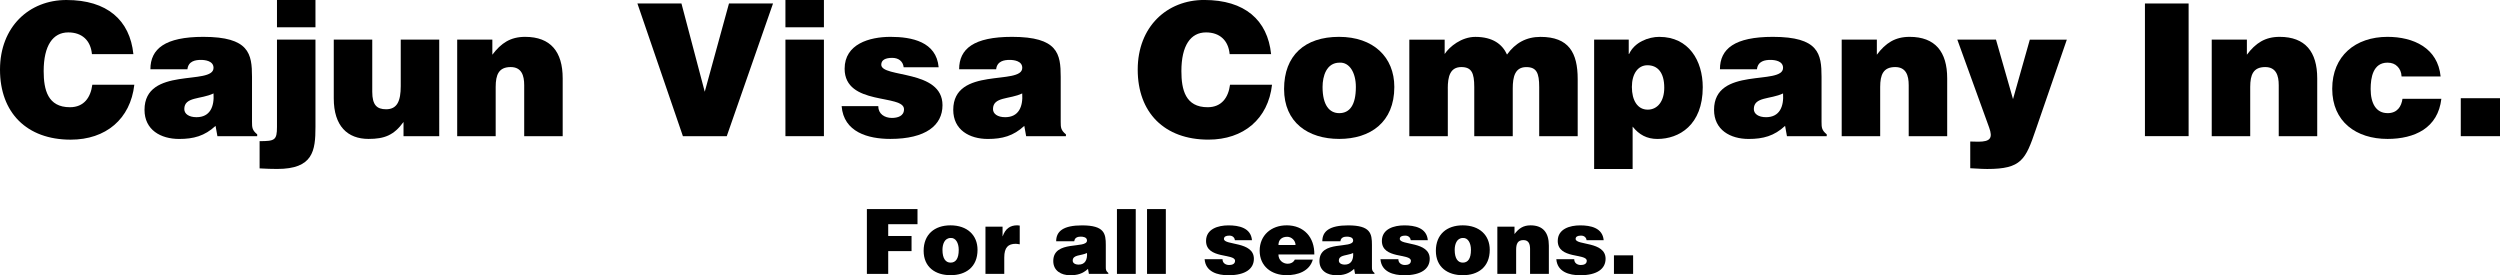
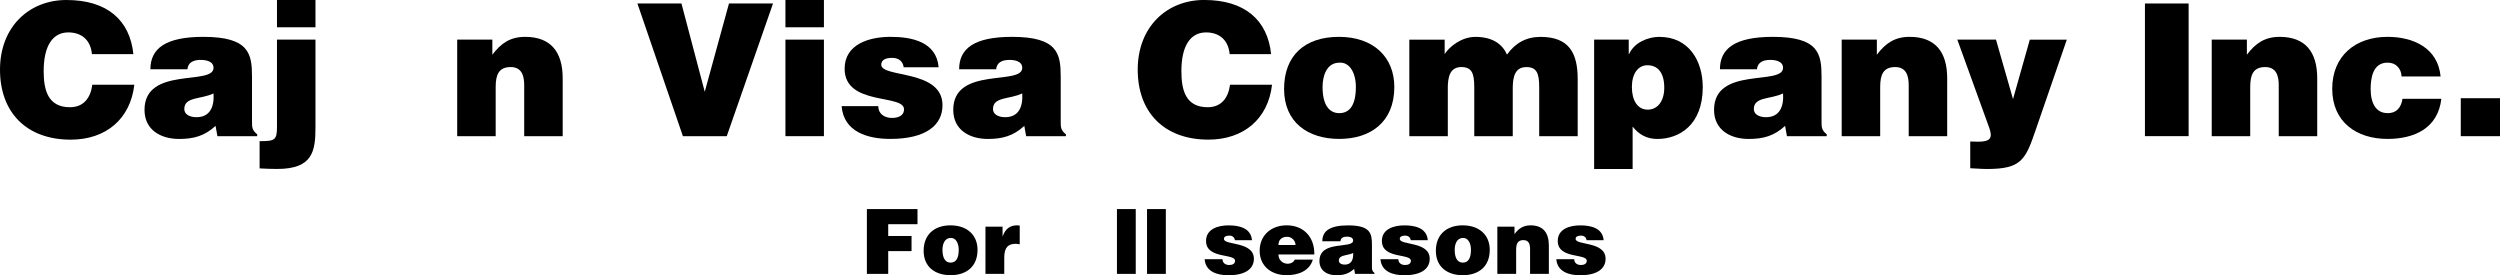
<svg xmlns="http://www.w3.org/2000/svg" id="b" viewBox="0 0 810 89.17">
  <path d="m22.66,34.74c-7.19,0-8.51-5.67-8.51-11.7,0-8.3,3-12.54,7.97-12.54,4.44,0,7.25,2.57,7.67,7.04h13.43C42.08,6.51,34.71,0,21.52,0,9.47,0,0,8.66,0,22.57s8.63,22.68,22.9,22.68c11.39,0,19.36-6.69,20.62-17.79h-13.61c-.54,4.12-2.7,7.28-7.25,7.28Z" />
  <path d="m81.65,39.52v-14.62c0-7.46-.9-12.96-15.77-12.96-12.41,0-17.15,3.88-17.15,10.51h11.99c.3-2.69,2.64-3.04,4.38-3.04,1.32,0,4.08.3,4.08,2.57,0,5.85-22.36-.6-22.36,13.61,0,6.51,5.27,9.43,11.21,9.43,4.68,0,8.27-.95,11.81-4.24l.6,3.34h12.89v-.6c-1.62-1.31-1.68-2.21-1.68-4Zm-17.98-1.55c-2.46,0-3.96-1.07-3.96-2.63,0-4.06,5.4-3.1,9.47-5.07.3,4.3-1.14,7.7-5.51,7.7Z" />
  <rect x="89.74" width="12.47" height="8.84" />
  <path d="m89.74,41.13c0,4.3-.72,4.6-5.63,4.6v8.83c2.22.12,3.96.18,5.69.18,11.63,0,12.41-5.85,12.41-13.61V12.84h-12.47v28.29Z" />
-   <path d="m129.84,27.88c0,4.83-1.14,7.52-4.74,7.52-3,0-4.49-1.37-4.49-5.67V12.84h-12.47v19.04c0,8.95,4.44,13.13,11.27,13.13,5.15,0,8.21-1.19,11.33-5.49v4.6h11.57V12.84h-12.47v15.04Z" />
  <path d="m170.13,11.94c-4.74,0-7.79,2.03-10.61,5.79v-4.89h-11.39v31.28h12.47v-15.94c0-4,1.02-6.45,4.86-6.45,3.54,0,4.38,2.75,4.38,5.85v16.54h12.47v-18.75c0-8.6-3.9-13.43-12.17-13.43Z" />
  <polygon points="228.34 29.73 220.79 1.13 206.52 1.13 221.26 44.12 235.47 44.12 250.46 1.13 236.19 1.13 228.34 29.73" />
  <rect x="254.48" width="12.47" height="8.84" />
  <rect x="254.48" y="12.84" width="12.47" height="31.28" />
  <path d="m305.37,34.09c0-11.7-19.84-8.78-19.84-13.13,0-1.55,1.38-2.21,3.54-2.21.96,0,1.86.24,2.52.77.66.54,1.08,1.25,1.2,2.27h11.33c-.72-8.3-8.75-9.85-15.59-9.85s-14.87,2.33-14.87,10.33c0,12.12,19.24,8.12,19.24,13.13,0,2.21-2.04,2.81-3.96,2.81-1.2,0-2.28-.36-3.06-.96-.84-.66-1.32-1.61-1.32-2.86h-11.87c.66,8.42,8.57,10.62,15.77,10.62,11.51,0,16.91-4.42,16.91-10.92Z" />
  <path d="m345.35,43.52c-1.62-1.31-1.68-2.21-1.68-4v-14.62c0-7.46-.9-12.96-15.77-12.96-12.41,0-17.14,3.88-17.14,10.51h11.99c.3-2.69,2.64-3.04,4.38-3.04,1.32,0,4.08.3,4.08,2.57,0,5.85-22.36-.6-22.36,13.61,0,6.51,5.28,9.43,11.21,9.43,4.67,0,8.27-.95,11.81-4.24l.6,3.34h12.89v-.6Zm-19.66-5.55c-2.46,0-3.96-1.07-3.96-2.63,0-4.06,5.39-3.1,9.47-5.07.3,4.3-1.14,7.7-5.52,7.7Z" />
  <path d="m398.53,27.46c-.54,4.12-2.7,7.28-7.25,7.28-7.2,0-8.51-5.67-8.51-11.7,0-8.3,3-12.54,7.97-12.54,4.44,0,7.25,2.57,7.67,7.04h13.43c-1.14-11.04-8.52-17.55-21.7-17.55-12.05,0-21.52,8.66-21.52,22.57s8.63,22.68,22.9,22.68c11.39,0,19.36-6.69,20.62-17.79h-13.61Z" />
  <path d="m433.9,45.01c10.07,0,17.86-5.37,17.86-16.83,0-9.73-6.83-16.24-17.92-16.24s-17.8,6.03-17.8,16.89,7.79,16.18,17.86,16.18Zm.12-24.71c3.24-.18,5.28,3.28,5.28,7.88,0,5.91-2.04,8.48-5.39,8.48-3.18,0-5.4-2.57-5.4-8.48,0-3.52,1.26-7.88,5.51-7.88Z" />
  <path d="m469.08,28.65c0-3.76.72-6.92,4.38-6.92,3.3,0,4.2,1.85,4.2,6.45v15.94h12.47v-15.46c0-3.76.72-6.92,4.38-6.92,3.3,0,4.19,1.85,4.19,6.45v15.94h12.47v-18.51c0-8.54-2.88-13.67-12.05-13.67-4.62,0-8.15,1.97-10.85,5.73-1.5-3.34-4.62-5.73-10.25-5.73-4.5,0-8.39,3.16-9.95,5.55v-4.65h-11.45v31.28h12.47v-15.46Z" />
  <path d="m537.66,11.94c-3.6,0-8.09,1.73-9.83,5.55h-.12v-4.65h-11.21v41.91h12.47v-13.73c2.1,2.63,4.62,4,8.03,4,7.01,0,14.69-4.48,14.69-16.77,0-8.6-4.56-16.3-14.03-16.3Zm-3.84,23.58c-3.24,0-5.09-2.98-5.09-7.34s2.04-7.04,5.04-7.04c3.29,0,5.45,2.33,5.45,7.28,0,4.3-2.1,7.11-5.4,7.11Z" />
  <path d="m590.18,39.52v-14.62c0-7.46-.9-12.96-15.77-12.96-12.41,0-17.15,3.88-17.15,10.51h11.99c.3-2.69,2.64-3.04,4.38-3.04,1.32,0,4.08.3,4.08,2.57,0,5.85-22.36-.6-22.36,13.61,0,6.51,5.28,9.43,11.21,9.43,4.68,0,8.27-.95,11.81-4.24l.6,3.34h12.89v-.6c-1.62-1.31-1.68-2.21-1.68-4Zm-17.98-1.55c-2.46,0-3.96-1.07-3.96-2.63,0-4.06,5.4-3.1,9.47-5.07.3,4.3-1.14,7.7-5.51,7.7Z" />
  <path d="m618.71,11.94c-4.74,0-7.79,2.03-10.61,5.79v-4.89h-11.39v31.28h12.47v-15.94c0-4,1.02-6.45,4.86-6.45,3.54,0,4.38,2.75,4.38,5.85v16.54h12.47v-18.75c0-8.6-3.9-13.43-12.17-13.43Z" />
  <path d="m652.22,32.12l-5.52-19.28h-12.53l10.31,28.47c1.26,3.46.36,4.6-3.54,4.6-.84,0-1.68-.06-2.58-.06v8.66c.96,0,3.24.24,5.51.24,11.09,0,12.41-3.04,15.71-12.71l10.07-29.19h-11.99l-5.45,19.28Z" />
  <rect x="694.96" y="1.13" width="14.15" height="42.98" />
  <path d="m738.6,11.94c-4.73,0-7.79,2.03-10.61,5.79v-4.89h-11.39v31.28h12.47v-15.94c0-4,1.02-6.45,4.86-6.45,3.53,0,4.38,2.75,4.38,5.85v16.54h12.47v-18.75c0-8.6-3.9-13.43-12.17-13.43Z" />
  <path d="m773.55,36.65c-3.66,0-5.46-3.1-5.46-7.82,0-3.7.78-8.53,5.46-8.53,1.38,0,2.46.42,3.24,1.25.78.78,1.26,1.85,1.32,3.23h12.65c-.9-9.25-8.81-12.84-17.2-12.84-10.37,0-17.92,6.15-17.92,16.83s7.79,16.24,17.92,16.24c4.38,0,8.45-.89,11.57-2.92,3.18-2.09,5.33-5.37,5.87-10.09h-12.59c-.36,2.45-1.62,4.66-4.85,4.66Z" />
  <rect x="797.29" y="31.82" width="12.71" height="12.3" />
  <polygon points="280.87 88.74 287.78 88.74 287.78 81.36 295.34 81.36 295.34 76.46 287.78 76.46 287.78 72.64 297.27 72.64 297.27 67.74 280.87 67.74 280.87 88.74" />
  <path d="m307.96,73.01c-5.18,0-8.7,2.95-8.7,8.25s3.81,7.9,8.73,7.9,8.73-2.62,8.73-8.22c0-4.75-3.34-7.93-8.76-7.93Zm.03,12.08c-1.55,0-2.63-1.25-2.63-4.14,0-1.72.61-3.85,2.69-3.85,1.58-.09,2.58,1.6,2.58,3.85,0,2.89-1,4.14-2.64,4.14Z" />
  <path d="m324.89,76.54h-.06v-3.09h-5.54v15.28h6.09v-5.28c0-3.3,1.26-4.46,3.75-4.46.41,0,.85.12,1.26.17v-6.07c-.26-.03-.53-.09-.79-.09-2.37,0-3.87,1.14-4.72,3.53Z" />
-   <path d="m358.28,86.49v-7.14c0-3.65-.44-6.33-7.7-6.33-6.06,0-8.38,1.9-8.38,5.14h5.86c.15-1.31,1.29-1.49,2.14-1.49.64,0,1.99.14,1.99,1.25,0,2.86-10.93-.29-10.93,6.65,0,3.18,2.58,4.61,5.48,4.61,2.28,0,4.04-.47,5.77-2.07l.29,1.63h6.3v-.29c-.79-.64-.82-1.08-.82-1.95Zm-8.79-.76c-1.2,0-1.93-.52-1.93-1.28,0-1.98,2.64-1.52,4.63-2.48.15,2.1-.56,3.76-2.69,3.76Z" />
  <rect x="361.89" y="67.74" width="6.09" height="21" />
  <rect x="371.64" y="67.74" width="6.09" height="21" />
  <path d="m396.56,77.42c0-.76.67-1.08,1.73-1.08.47,0,.91.11,1.23.38.32.26.53.61.58,1.11h5.54c-.35-4.05-4.28-4.81-7.62-4.81s-7.26,1.14-7.26,5.05c0,5.92,9.4,3.97,9.4,6.42,0,1.08-1,1.37-1.93,1.37-.58,0-1.11-.17-1.49-.47-.41-.32-.64-.79-.64-1.4h-5.8c.32,4.11,4.19,5.19,7.7,5.19,5.62,0,8.26-2.16,8.26-5.34,0-5.72-9.7-4.29-9.7-6.42Z" />
  <path d="m416.83,73.01c-4.92,0-8.7,3.21-8.7,8.22s3.81,7.93,8.73,7.93c3.57,0,7.44-1.26,8.49-5.05h-5.83c-.44.9-1.32,1.34-2.29,1.34-1.61,0-3.02-1.19-3.02-3h11.63c.09-5.54-3.34-9.45-9.02-9.45Zm-2.61,6.36c0-1.63,1.03-2.65,2.84-2.65,1.43,0,2.69,1.25,2.69,2.65h-5.54Z" />
  <path d="m473.92,73.01c-5.18,0-8.7,2.95-8.7,8.25s3.81,7.91,8.73,7.91,8.73-2.62,8.73-8.23c0-4.75-3.34-7.93-8.76-7.93Zm.03,12.08c-1.55,0-2.63-1.25-2.63-4.14,0-1.72.62-3.85,2.69-3.85,1.58-.09,2.58,1.6,2.58,3.85,0,2.89-1,4.14-2.64,4.14Z" />
  <path d="m444.51,86.49v-7.14c0-3.65-.44-6.33-7.7-6.33-6.06,0-8.38,1.9-8.38,5.14h5.86c.15-1.31,1.29-1.49,2.14-1.49.64,0,1.99.14,1.99,1.25,0,2.86-10.92-.29-10.92,6.65,0,3.18,2.58,4.61,5.47,4.61,2.29,0,4.04-.47,5.77-2.07l.29,1.63h6.3v-.29c-.79-.64-.82-1.08-.82-1.95Zm-8.79-.76c-1.2,0-1.93-.52-1.93-1.28,0-1.73,2.02-1.6,3.86-2.18.26-.08.52-.18.77-.3.02.26.02.52.01.76-.07,1.72-.84,3-2.71,3Z" />
  <path d="m453.53,77.42c0-.76.67-1.08,1.73-1.08.47,0,.91.11,1.23.38.32.26.53.61.58,1.11h5.54c-.35-4.05-4.27-4.81-7.61-4.81s-7.27,1.14-7.27,5.05c0,5.92,9.4,3.97,9.4,6.42,0,1.08-.99,1.37-1.93,1.37-.58,0-1.11-.17-1.49-.47-.41-.32-.64-.79-.64-1.4h-5.8c.32,4.11,4.19,5.19,7.7,5.19,5.62,0,8.26-2.16,8.26-5.34,0-5.72-9.69-4.29-9.69-6.42Z" />
  <path d="m495.89,73.01c-2.32,0-3.81.99-5.19,2.83v-2.39h-5.56v15.28h6.09v-7.79c0-1.95.5-3.15,2.37-3.15,1.73,0,2.14,1.34,2.14,2.86v8.08h6.09v-9.16c0-4.2-1.9-6.56-5.94-6.56Z" />
  <path d="m510.5,77.42c0-.76.67-1.08,1.73-1.08.47,0,.91.11,1.23.38.32.26.53.61.59,1.11h5.54c-.35-4.05-4.28-4.81-7.62-4.81s-7.26,1.14-7.26,5.05c0,5.92,9.4,3.97,9.4,6.42,0,1.08-1,1.37-1.93,1.37-.59,0-1.11-.17-1.49-.47-.41-.32-.64-.79-.64-1.4h-5.8c.32,4.11,4.19,5.19,7.7,5.19,5.62,0,8.26-2.16,8.26-5.34,0-5.72-9.7-4.29-9.7-6.42Z" />
-   <rect x="522.92" y="82.73" width="6.21" height="6.01" />
</svg>